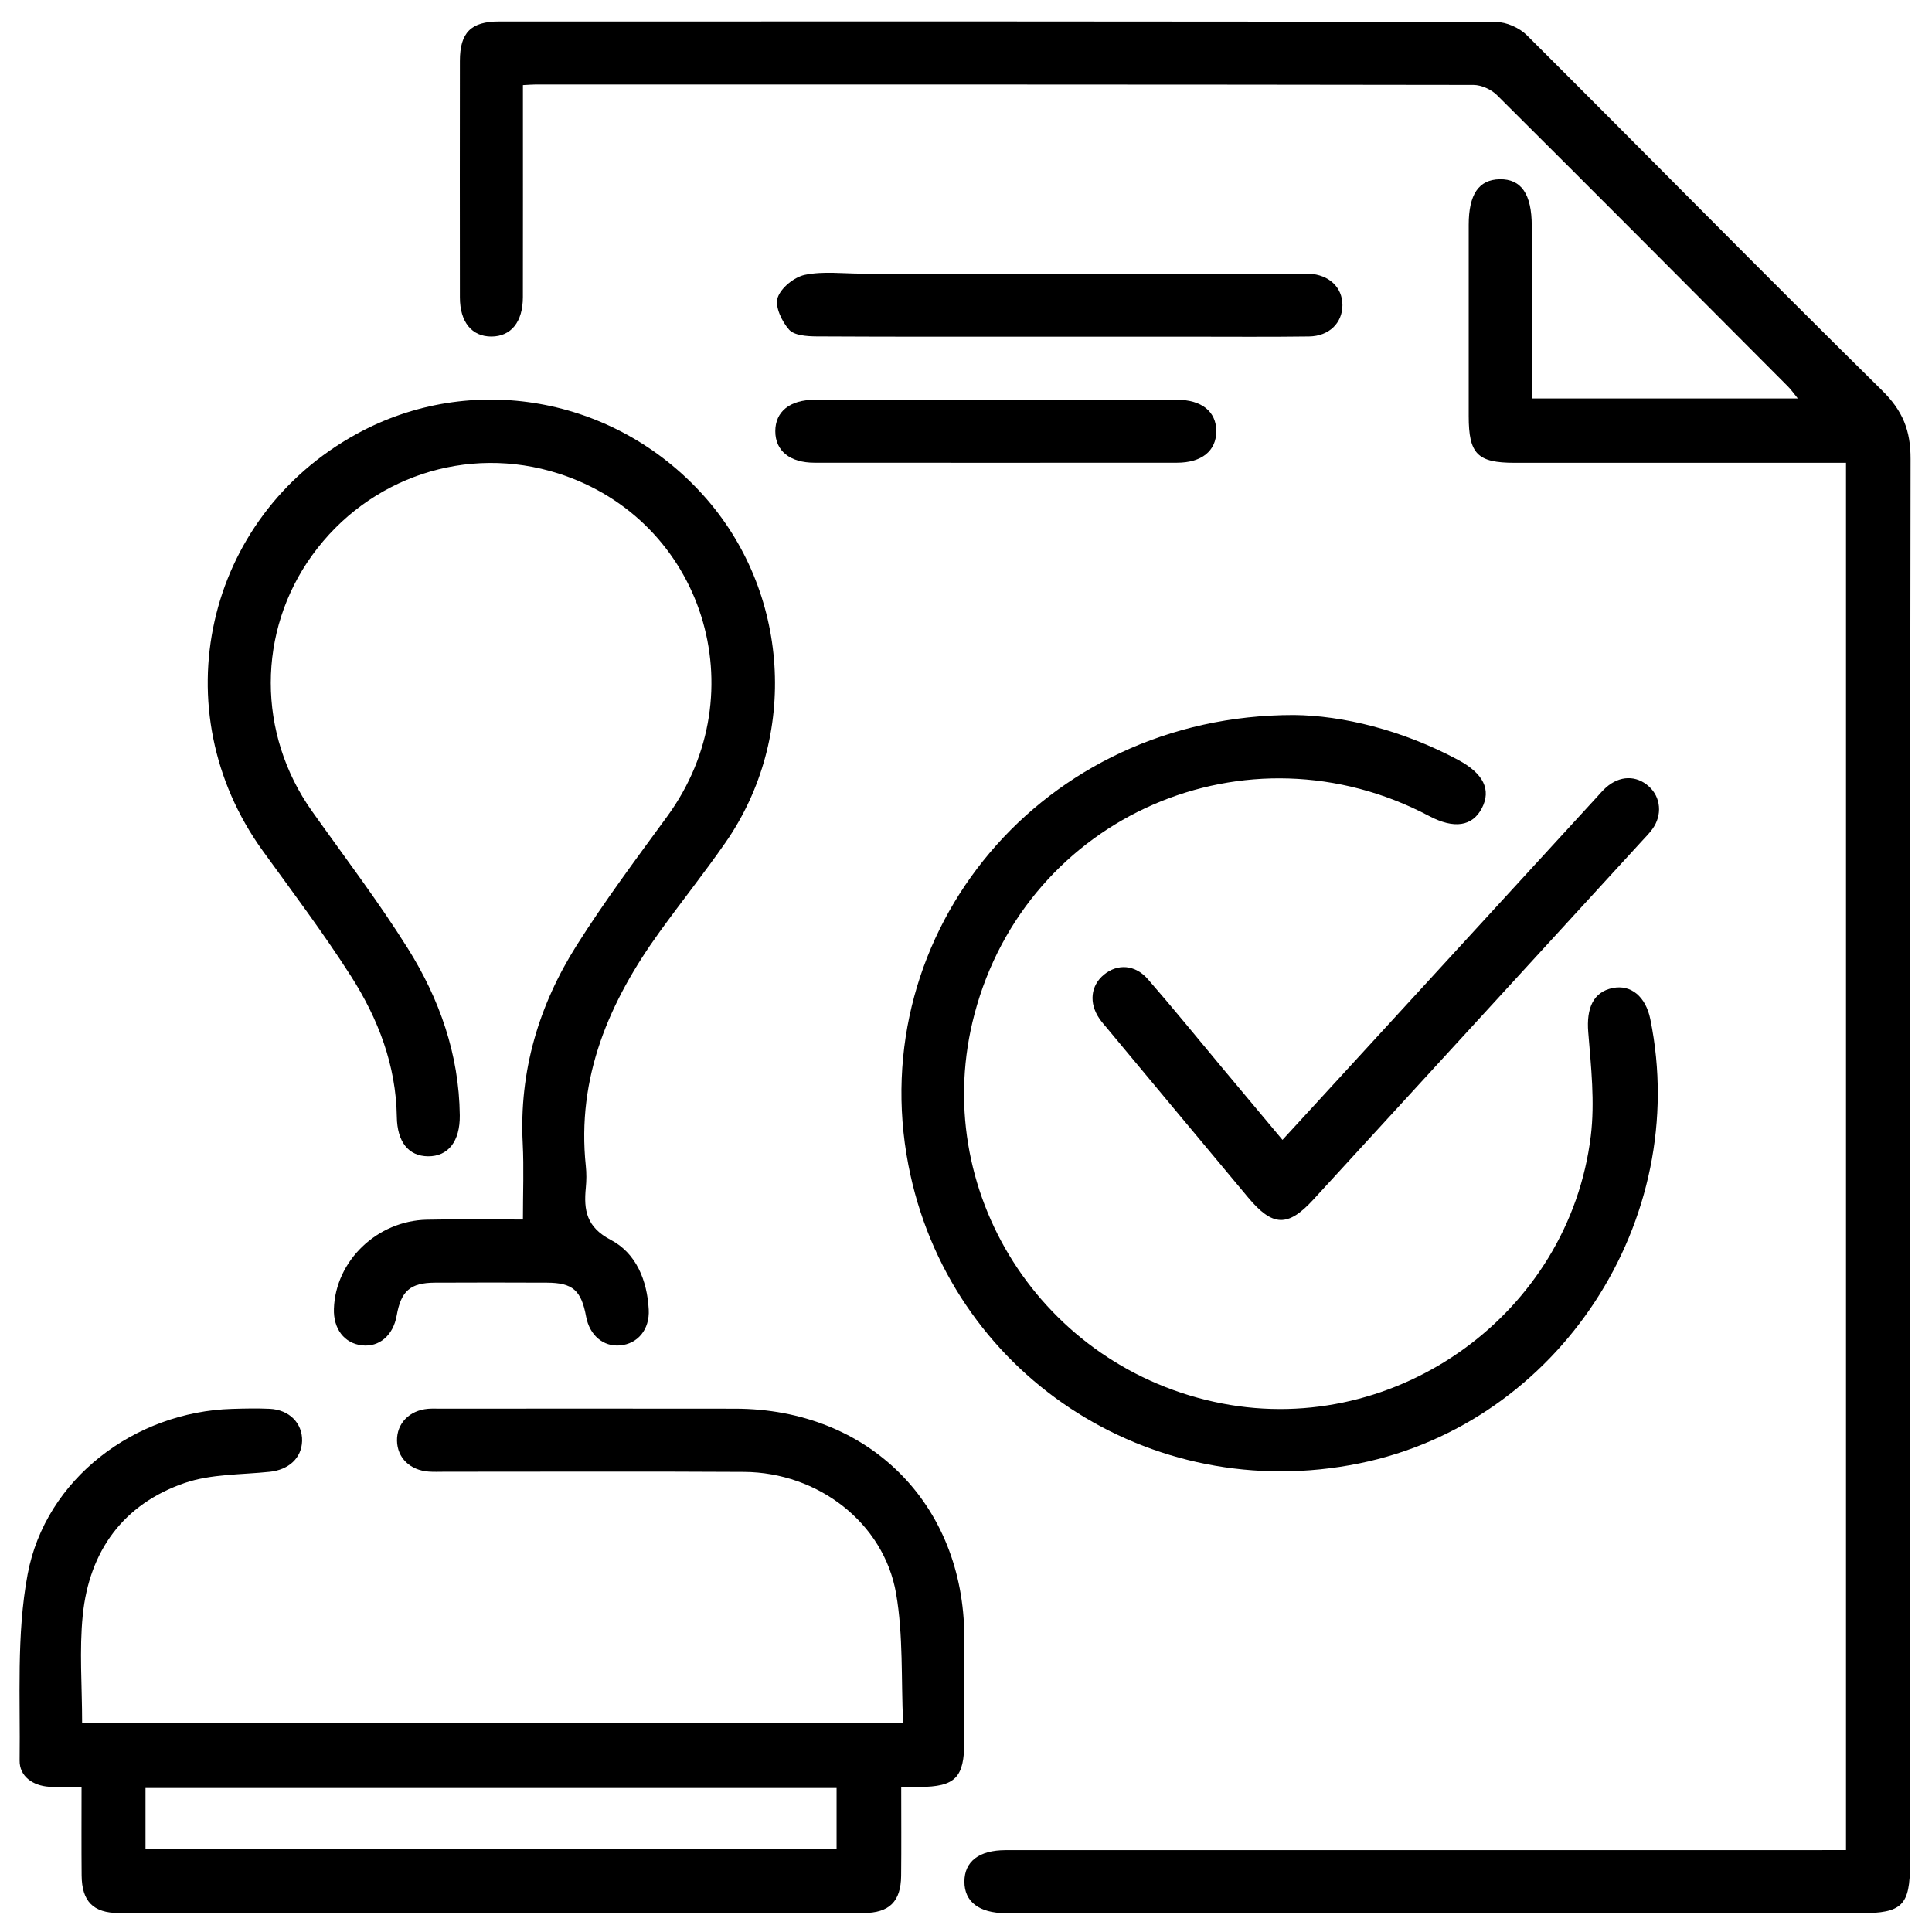
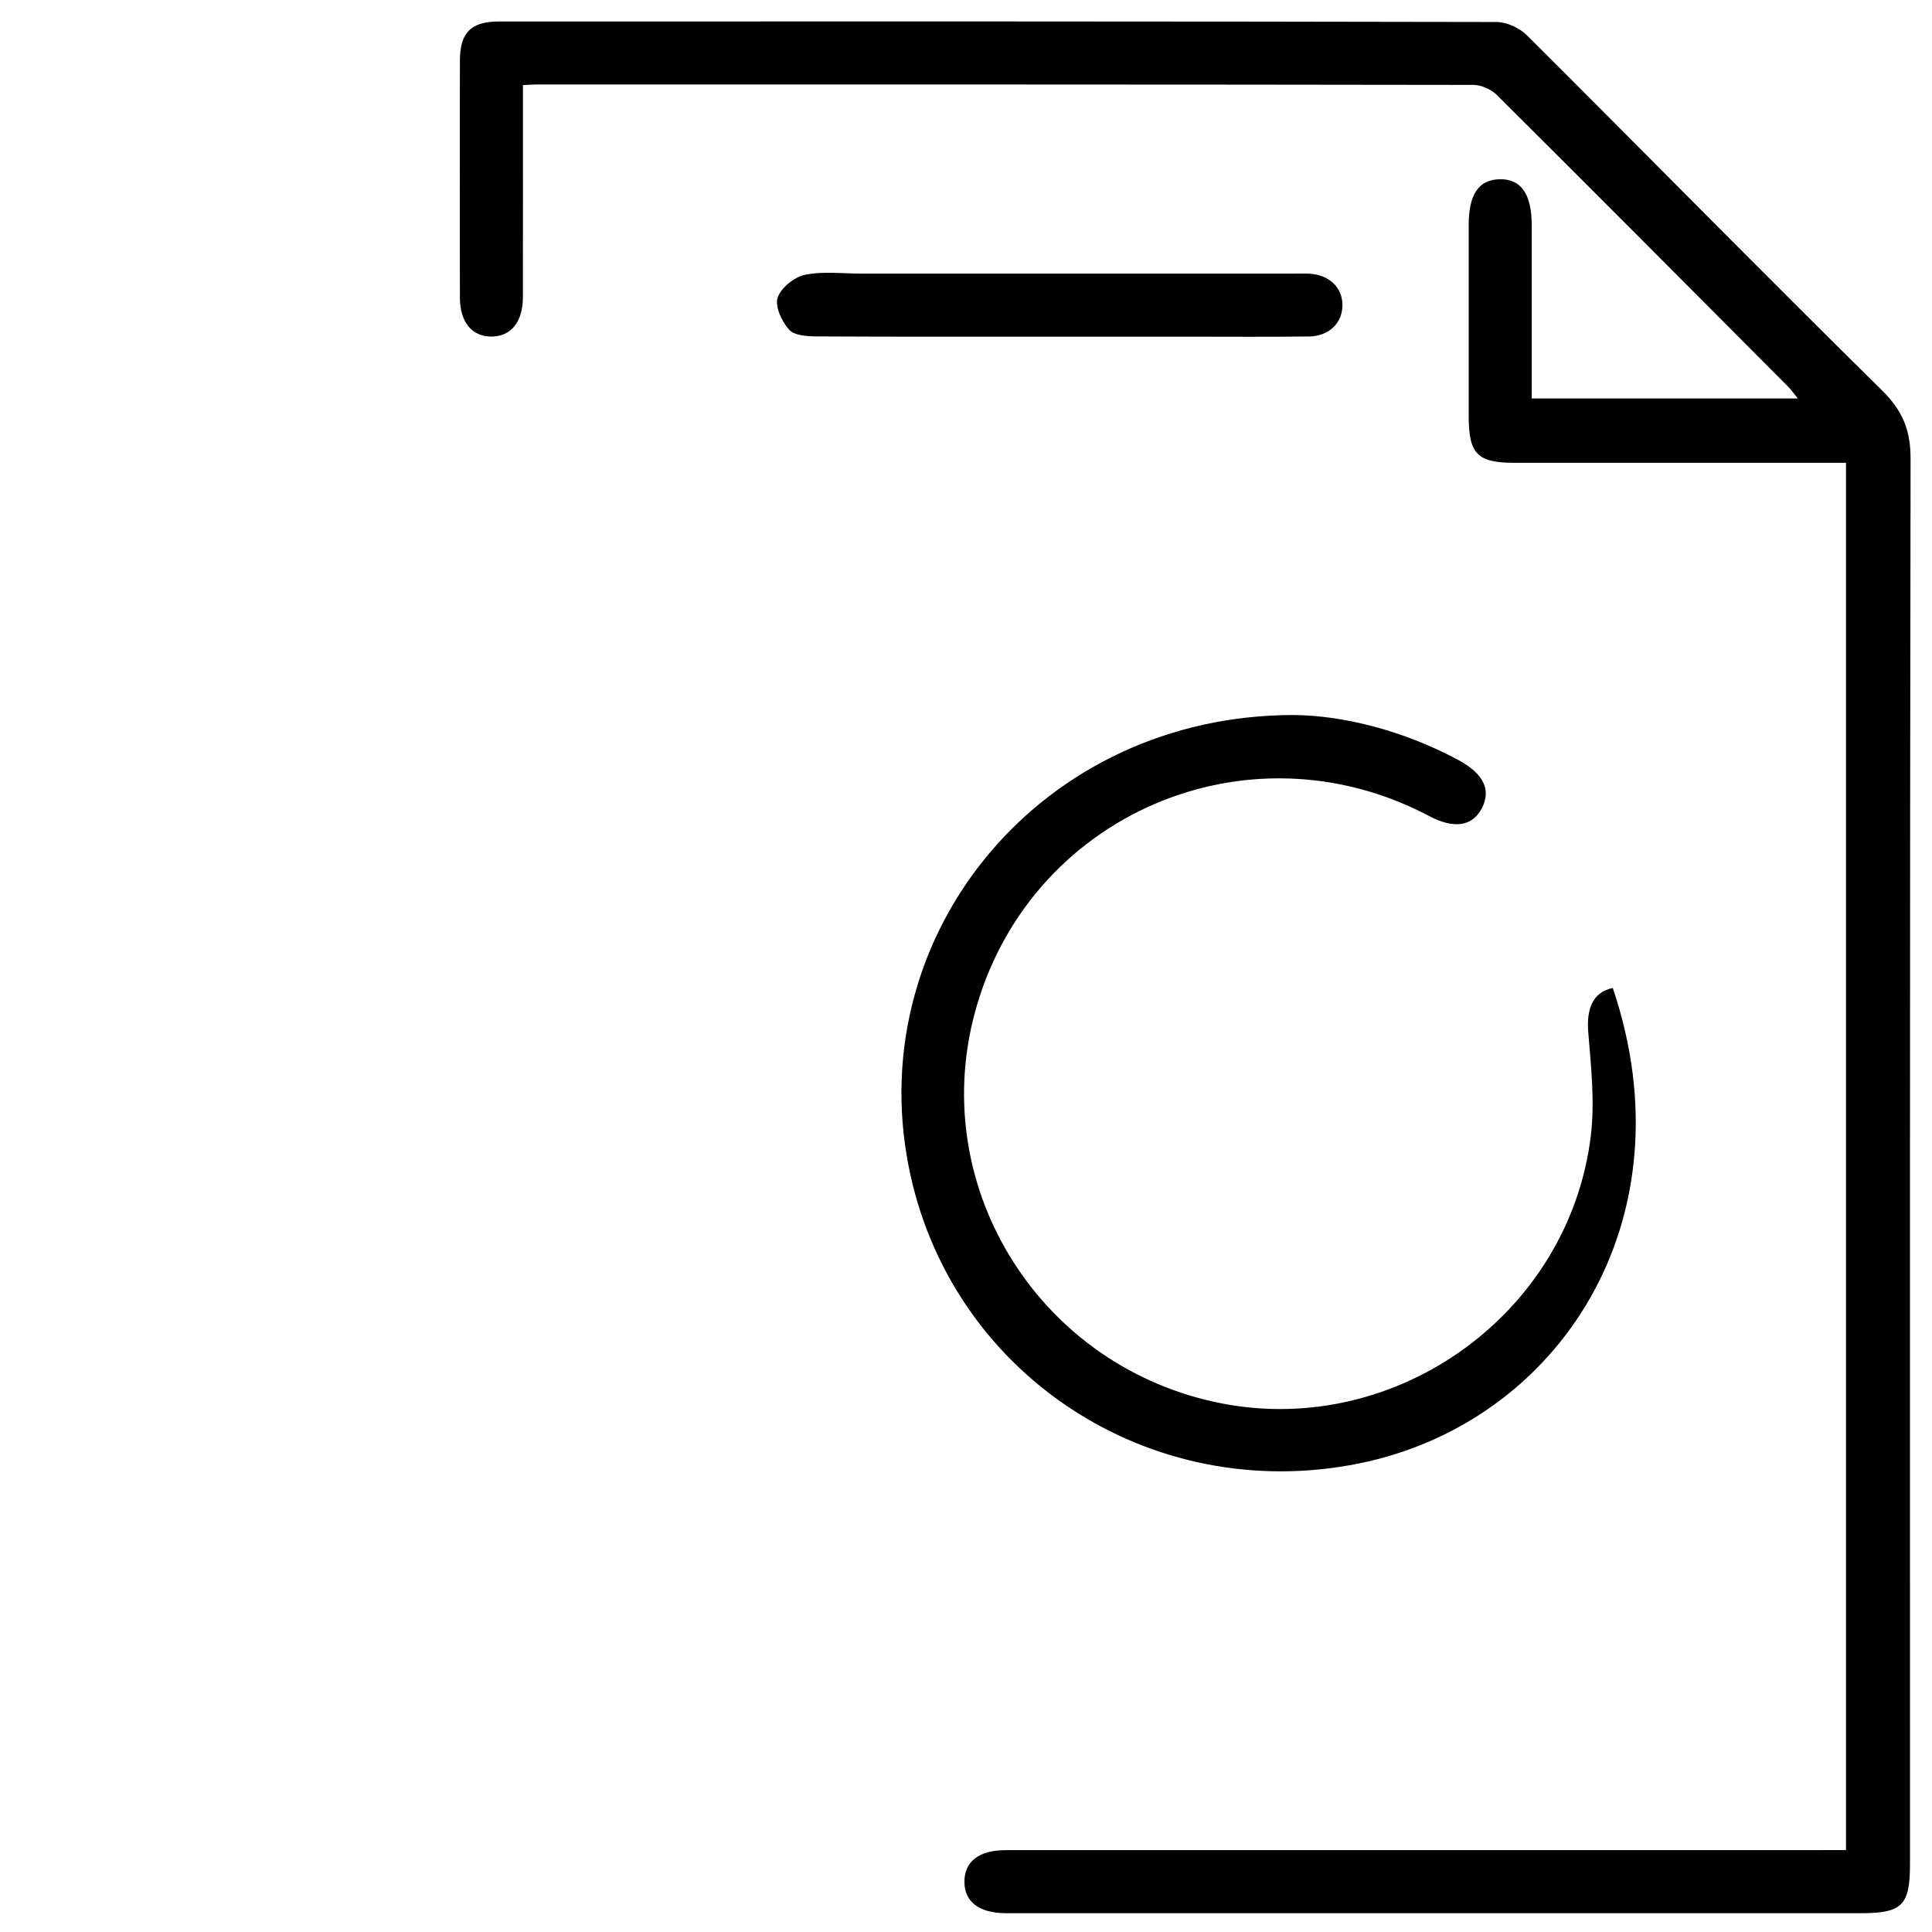
<svg xmlns="http://www.w3.org/2000/svg" width="96" height="96" viewBox="0 0 96 96" fill="none">
  <path d="M91.727 91.929C91.727 68.888 91.727 45.988 91.727 22.997C91.329 22.997 90.979 22.997 90.628 22.997C85.504 22.997 80.381 22.997 75.257 22.997C73.41 22.997 72.979 22.556 72.979 20.674C72.979 17.509 72.979 14.342 72.979 11.177C72.979 9.656 73.478 8.925 74.52 8.906C75.591 8.887 76.112 9.645 76.112 11.224C76.112 14.059 76.112 16.896 76.112 19.798C80.52 19.798 84.874 19.798 89.331 19.798C89.147 19.571 89.01 19.372 88.843 19.204C84.03 14.372 79.219 9.536 74.383 4.725C74.1 4.444 73.611 4.221 73.217 4.219C57.682 4.194 42.15 4.198 26.616 4.198C26.454 4.198 26.293 4.213 25.984 4.228C25.984 4.581 25.984 4.924 25.984 5.267C25.984 8.432 25.988 11.599 25.982 14.764C25.98 15.999 25.395 16.717 24.422 16.723C23.447 16.727 22.854 16.007 22.852 14.777C22.847 10.86 22.847 6.943 22.852 3.026C22.854 1.618 23.402 1.067 24.804 1.067C41.318 1.063 57.831 1.059 74.344 1.093C74.859 1.095 75.499 1.382 75.868 1.749C81.763 7.624 87.594 13.562 93.521 19.402C94.549 20.415 94.939 21.39 94.935 22.804C94.896 46.074 94.907 69.347 94.907 92.618C94.907 94.68 94.521 95.066 92.458 95.066C78.426 95.066 64.393 95.066 50.361 95.066C50.229 95.066 50.1 95.066 49.969 95.066C48.649 95.057 47.919 94.5 47.921 93.497C47.923 92.494 48.649 91.933 49.972 91.933C63.484 91.931 76.993 91.931 90.504 91.931C90.891 91.929 91.275 91.929 91.727 91.929Z" fill="black" />
-   <path d="M44.781 88.794C44.781 90.351 44.792 91.781 44.777 93.212C44.764 94.483 44.192 95.057 42.906 95.057C30.572 95.062 18.236 95.062 5.902 95.057C4.629 95.057 4.067 94.474 4.056 93.189C4.043 91.761 4.052 90.332 4.052 88.789C3.463 88.789 2.949 88.817 2.441 88.783C1.626 88.729 0.964 88.264 0.975 87.476C1.016 84.388 0.81 81.232 1.373 78.227C2.259 73.481 6.703 70.147 11.539 70.007C12.158 69.988 12.78 69.975 13.399 70.003C14.379 70.048 15.037 70.723 15.011 71.608C14.985 72.456 14.342 73.033 13.404 73.132C11.989 73.281 10.496 73.236 9.18 73.687C6.122 74.737 4.433 77.074 4.112 80.261C3.936 82.001 4.08 83.773 4.08 85.597C17.634 85.597 31.153 85.597 44.874 85.597C44.773 83.441 44.888 81.27 44.526 79.179C43.916 75.666 40.648 73.161 36.973 73.138C32.014 73.108 27.052 73.131 22.093 73.129C21.832 73.129 21.57 73.142 21.309 73.123C20.372 73.057 19.74 72.439 19.727 71.584C19.714 70.731 20.34 70.082 21.264 70.003C21.459 69.986 21.656 69.996 21.851 69.996C26.747 69.996 31.641 69.988 36.536 69.997C43.159 70.009 47.891 74.726 47.916 81.33C47.921 83.059 47.917 84.789 47.916 86.518C47.914 88.333 47.475 88.781 45.686 88.794C45.426 88.796 45.169 88.794 44.781 88.794ZM7.23 91.86C18.739 91.86 30.167 91.86 41.569 91.86C41.569 90.801 41.569 89.811 41.569 88.845C30.084 88.845 18.679 88.845 7.23 88.845C7.23 89.863 7.23 90.829 7.23 91.86Z" fill="black" />
-   <path d="M25.984 60.598C25.984 59.271 26.036 58.037 25.974 56.811C25.793 53.229 26.771 49.952 28.657 46.969C30.049 44.769 31.613 42.675 33.15 40.571C37.657 34.406 34.944 25.824 27.744 23.527C23.205 22.078 18.323 23.7 15.512 27.589C12.769 31.386 12.773 36.461 15.506 40.311C17.109 42.568 18.791 44.779 20.261 47.121C21.838 49.633 22.813 52.397 22.847 55.419C22.862 56.711 22.271 57.465 21.268 57.456C20.299 57.446 19.736 56.747 19.718 55.491C19.68 52.929 18.789 50.619 17.445 48.512C16.078 46.373 14.546 44.336 13.057 42.278C8.014 35.297 10.162 25.716 17.711 21.568C23.407 18.439 30.501 19.684 34.933 24.593C39.238 29.361 39.716 36.6 36.043 41.874C35.001 43.373 33.862 44.803 32.792 46.282C30.277 49.759 28.644 53.518 29.109 57.941C29.147 58.296 29.143 58.661 29.109 59.017C28.999 60.137 29.141 60.977 30.349 61.609C31.614 62.273 32.158 63.623 32.235 65.072C32.288 66.062 31.689 66.776 30.808 66.853C29.976 66.926 29.297 66.349 29.124 65.424C28.883 64.118 28.461 63.741 27.184 63.735C25.324 63.726 23.464 63.726 21.606 63.735C20.385 63.742 19.927 64.149 19.712 65.368C19.538 66.356 18.844 66.949 17.981 66.849C17.108 66.748 16.558 66.03 16.592 65.029C16.672 62.649 18.737 60.656 21.218 60.606C22.776 60.572 24.332 60.598 25.984 60.598Z" fill="black" />
-   <path d="M64.294 35.529C66.696 35.552 69.675 36.268 72.461 37.763C73.71 38.434 74.109 39.238 73.635 40.155C73.164 41.066 72.251 41.203 71.016 40.549C61.971 35.769 51.036 40.528 48.424 50.379C46.106 59.121 51.756 68.006 60.729 69.739C69.42 71.415 77.972 65.257 79.046 56.443C79.252 54.756 79.059 53.004 78.919 51.292C78.821 50.1 79.166 49.286 80.139 49.093C81.045 48.913 81.774 49.519 82.003 50.642C84.045 60.647 77.454 70.704 67.537 72.716C57.107 74.831 47.124 68.222 45.135 57.879C42.906 46.309 51.793 35.52 64.294 35.529Z" fill="black" />
-   <path d="M63.726 56.64C64.245 56.076 64.682 55.599 65.119 55.123C69.859 49.956 74.597 44.786 79.337 39.619C79.491 39.45 79.639 39.274 79.809 39.124C80.484 38.531 81.308 38.516 81.93 39.075C82.53 39.613 82.611 40.504 82.104 41.199C81.953 41.409 81.765 41.595 81.589 41.788C76.147 47.728 70.706 53.67 65.261 59.606C63.992 60.99 63.236 60.96 62.012 59.494C59.67 56.691 57.334 53.884 54.998 51.077C54.872 50.927 54.741 50.779 54.632 50.619C54.099 49.845 54.191 48.973 54.857 48.428C55.528 47.878 56.4 47.923 57.034 48.651C58.277 50.076 59.468 51.546 60.681 52.999C61.663 54.171 62.644 55.346 63.726 56.64Z" fill="black" />
+   <path d="M64.294 35.529C66.696 35.552 69.675 36.268 72.461 37.763C73.71 38.434 74.109 39.238 73.635 40.155C73.164 41.066 72.251 41.203 71.016 40.549C61.971 35.769 51.036 40.528 48.424 50.379C46.106 59.121 51.756 68.006 60.729 69.739C69.42 71.415 77.972 65.257 79.046 56.443C79.252 54.756 79.059 53.004 78.919 51.292C78.821 50.1 79.166 49.286 80.139 49.093C84.045 60.647 77.454 70.704 67.537 72.716C57.107 74.831 47.124 68.222 45.135 57.879C42.906 46.309 51.793 35.52 64.294 35.529Z" fill="black" />
  <path d="M52.513 16.729C48.532 16.729 44.552 16.738 40.571 16.716C40.102 16.712 39.469 16.672 39.21 16.382C38.848 15.977 38.498 15.232 38.64 14.796C38.799 14.304 39.467 13.764 39.998 13.656C40.905 13.468 41.88 13.596 42.825 13.596C49.971 13.596 57.116 13.596 64.262 13.596C64.522 13.596 64.785 13.586 65.046 13.599C66.043 13.65 66.705 14.278 66.705 15.163C66.703 16.048 66.043 16.706 65.044 16.719C63.054 16.746 61.063 16.729 59.074 16.729C56.886 16.729 54.699 16.729 52.513 16.729Z" fill="black" />
-   <path d="M49.579 19.862C52.547 19.862 55.517 19.858 58.485 19.864C59.715 19.866 60.439 20.456 60.437 21.429C60.435 22.402 59.713 22.993 58.483 22.993C52.479 22.997 46.477 22.997 40.474 22.993C39.244 22.993 38.524 22.401 38.524 21.427C38.524 20.454 39.244 19.867 40.476 19.866C43.509 19.858 46.545 19.862 49.579 19.862Z" fill="black" />
</svg>